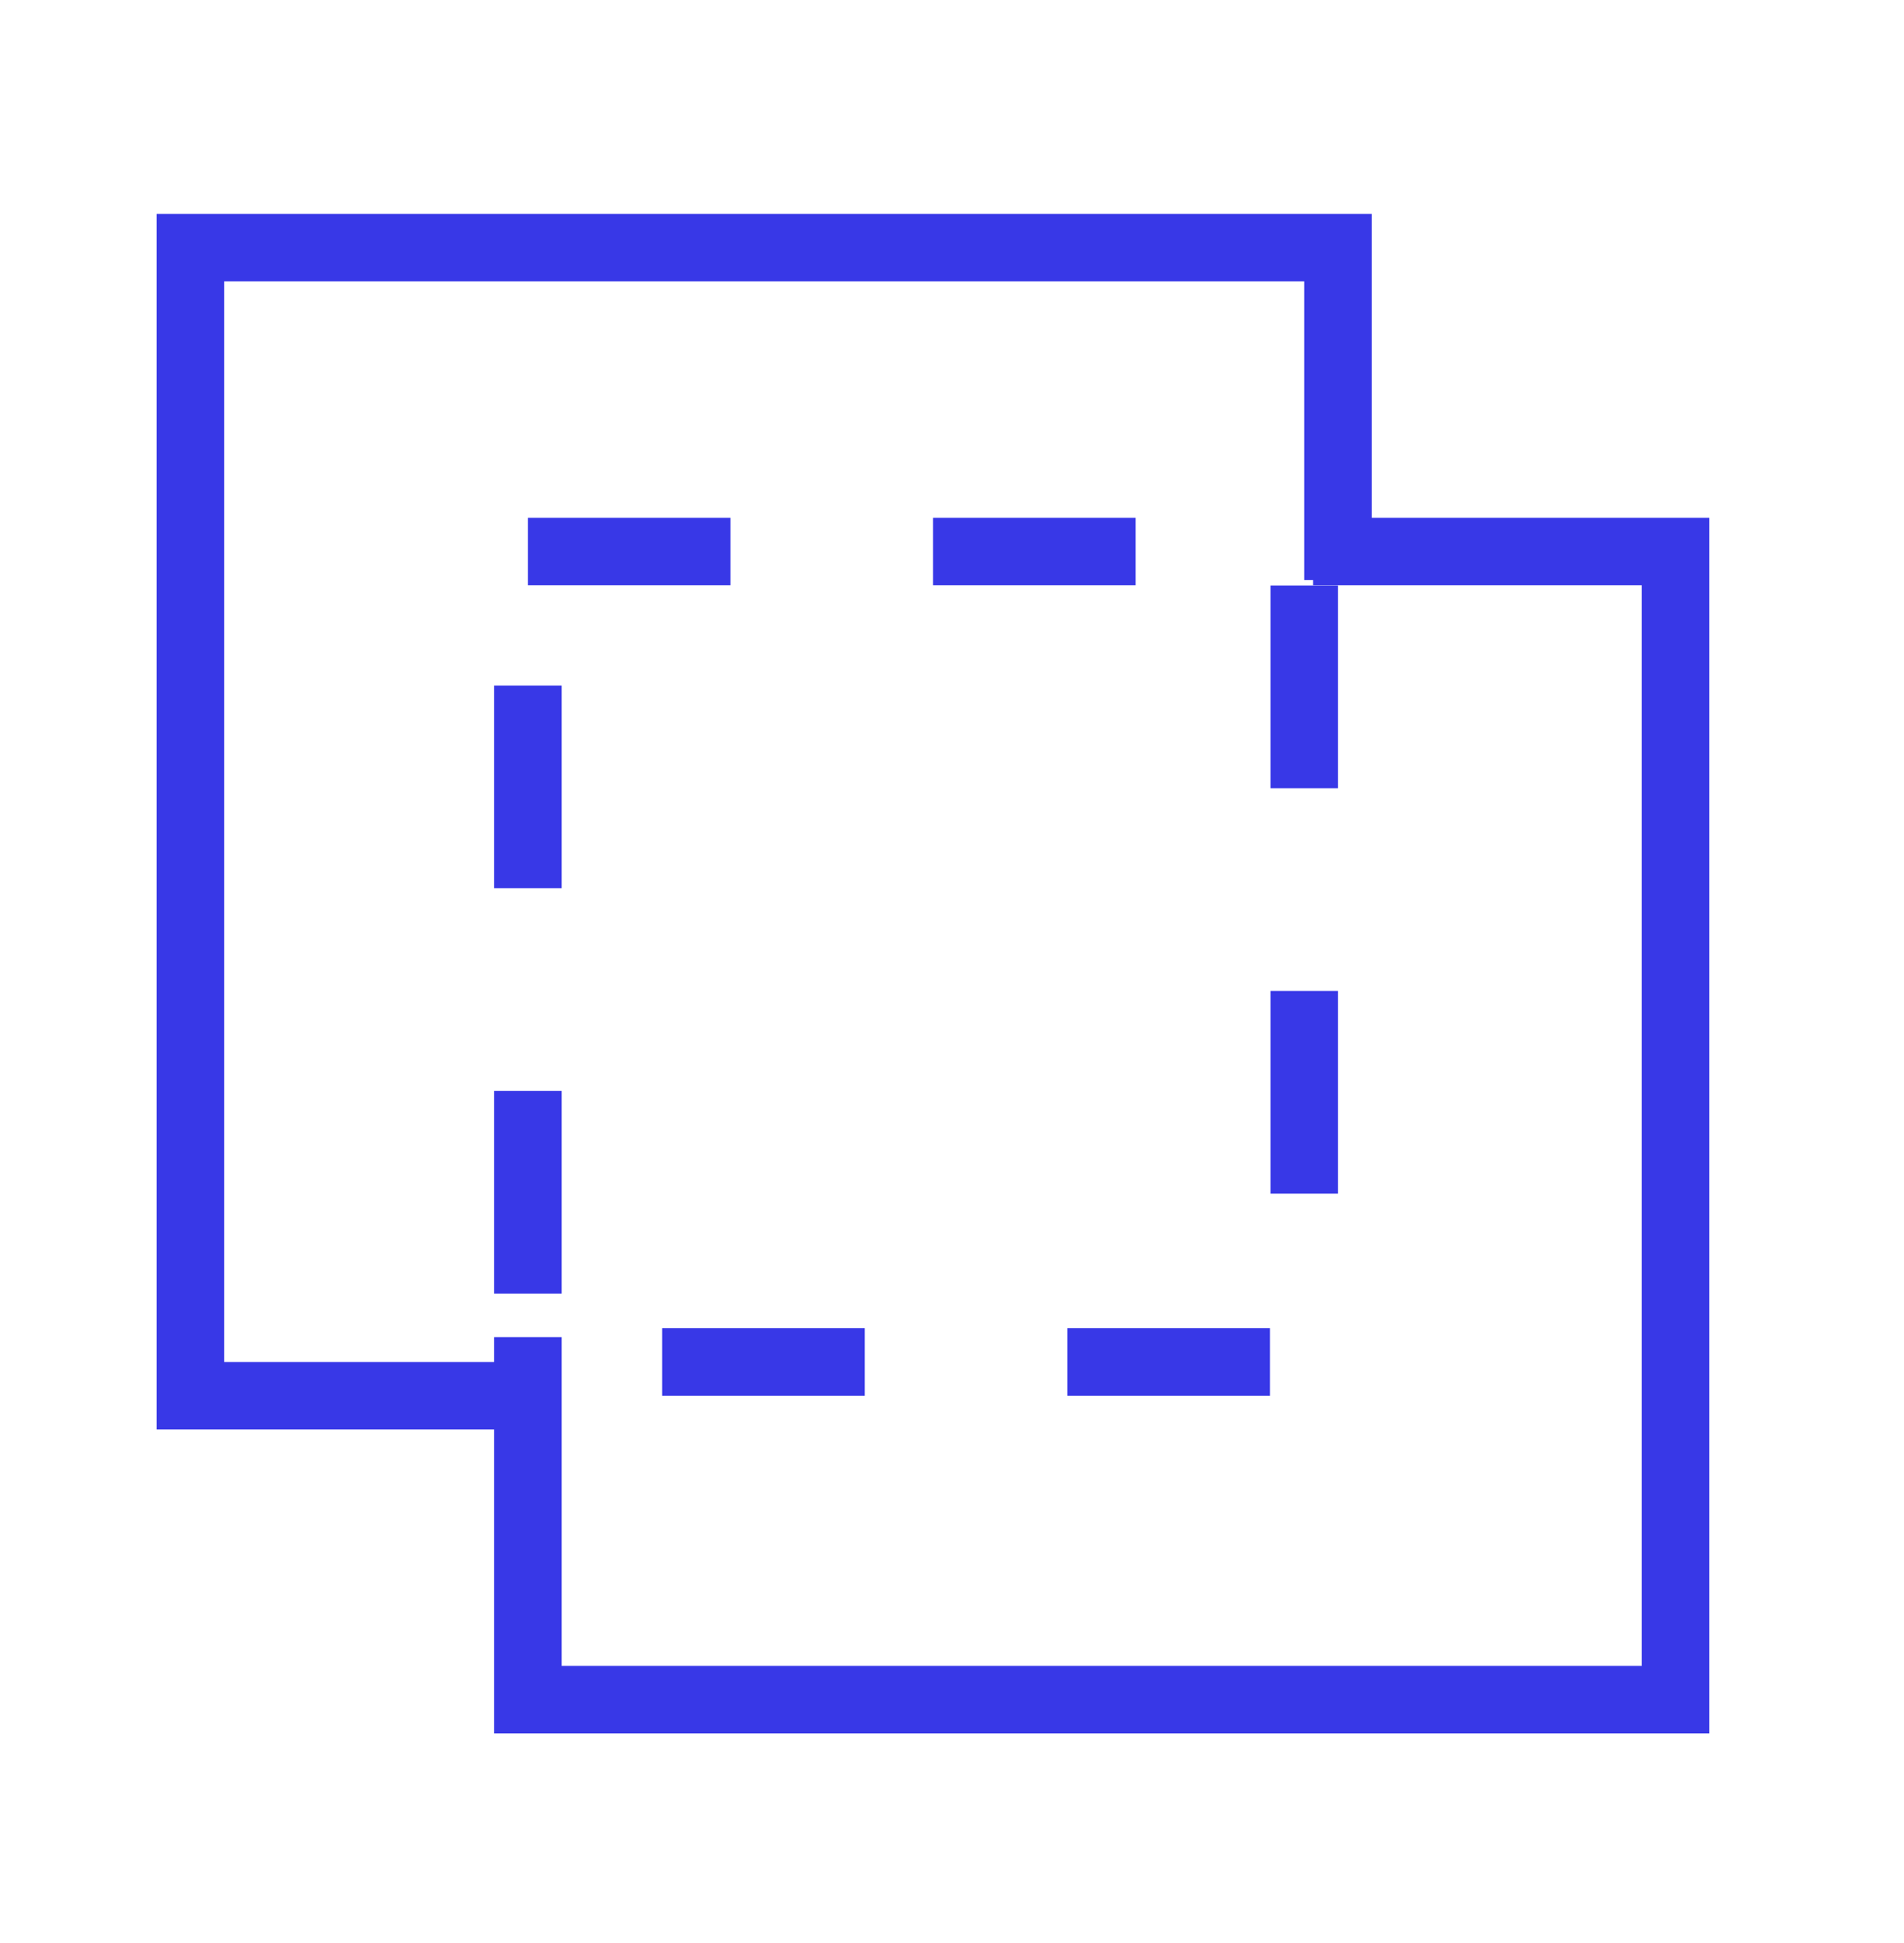
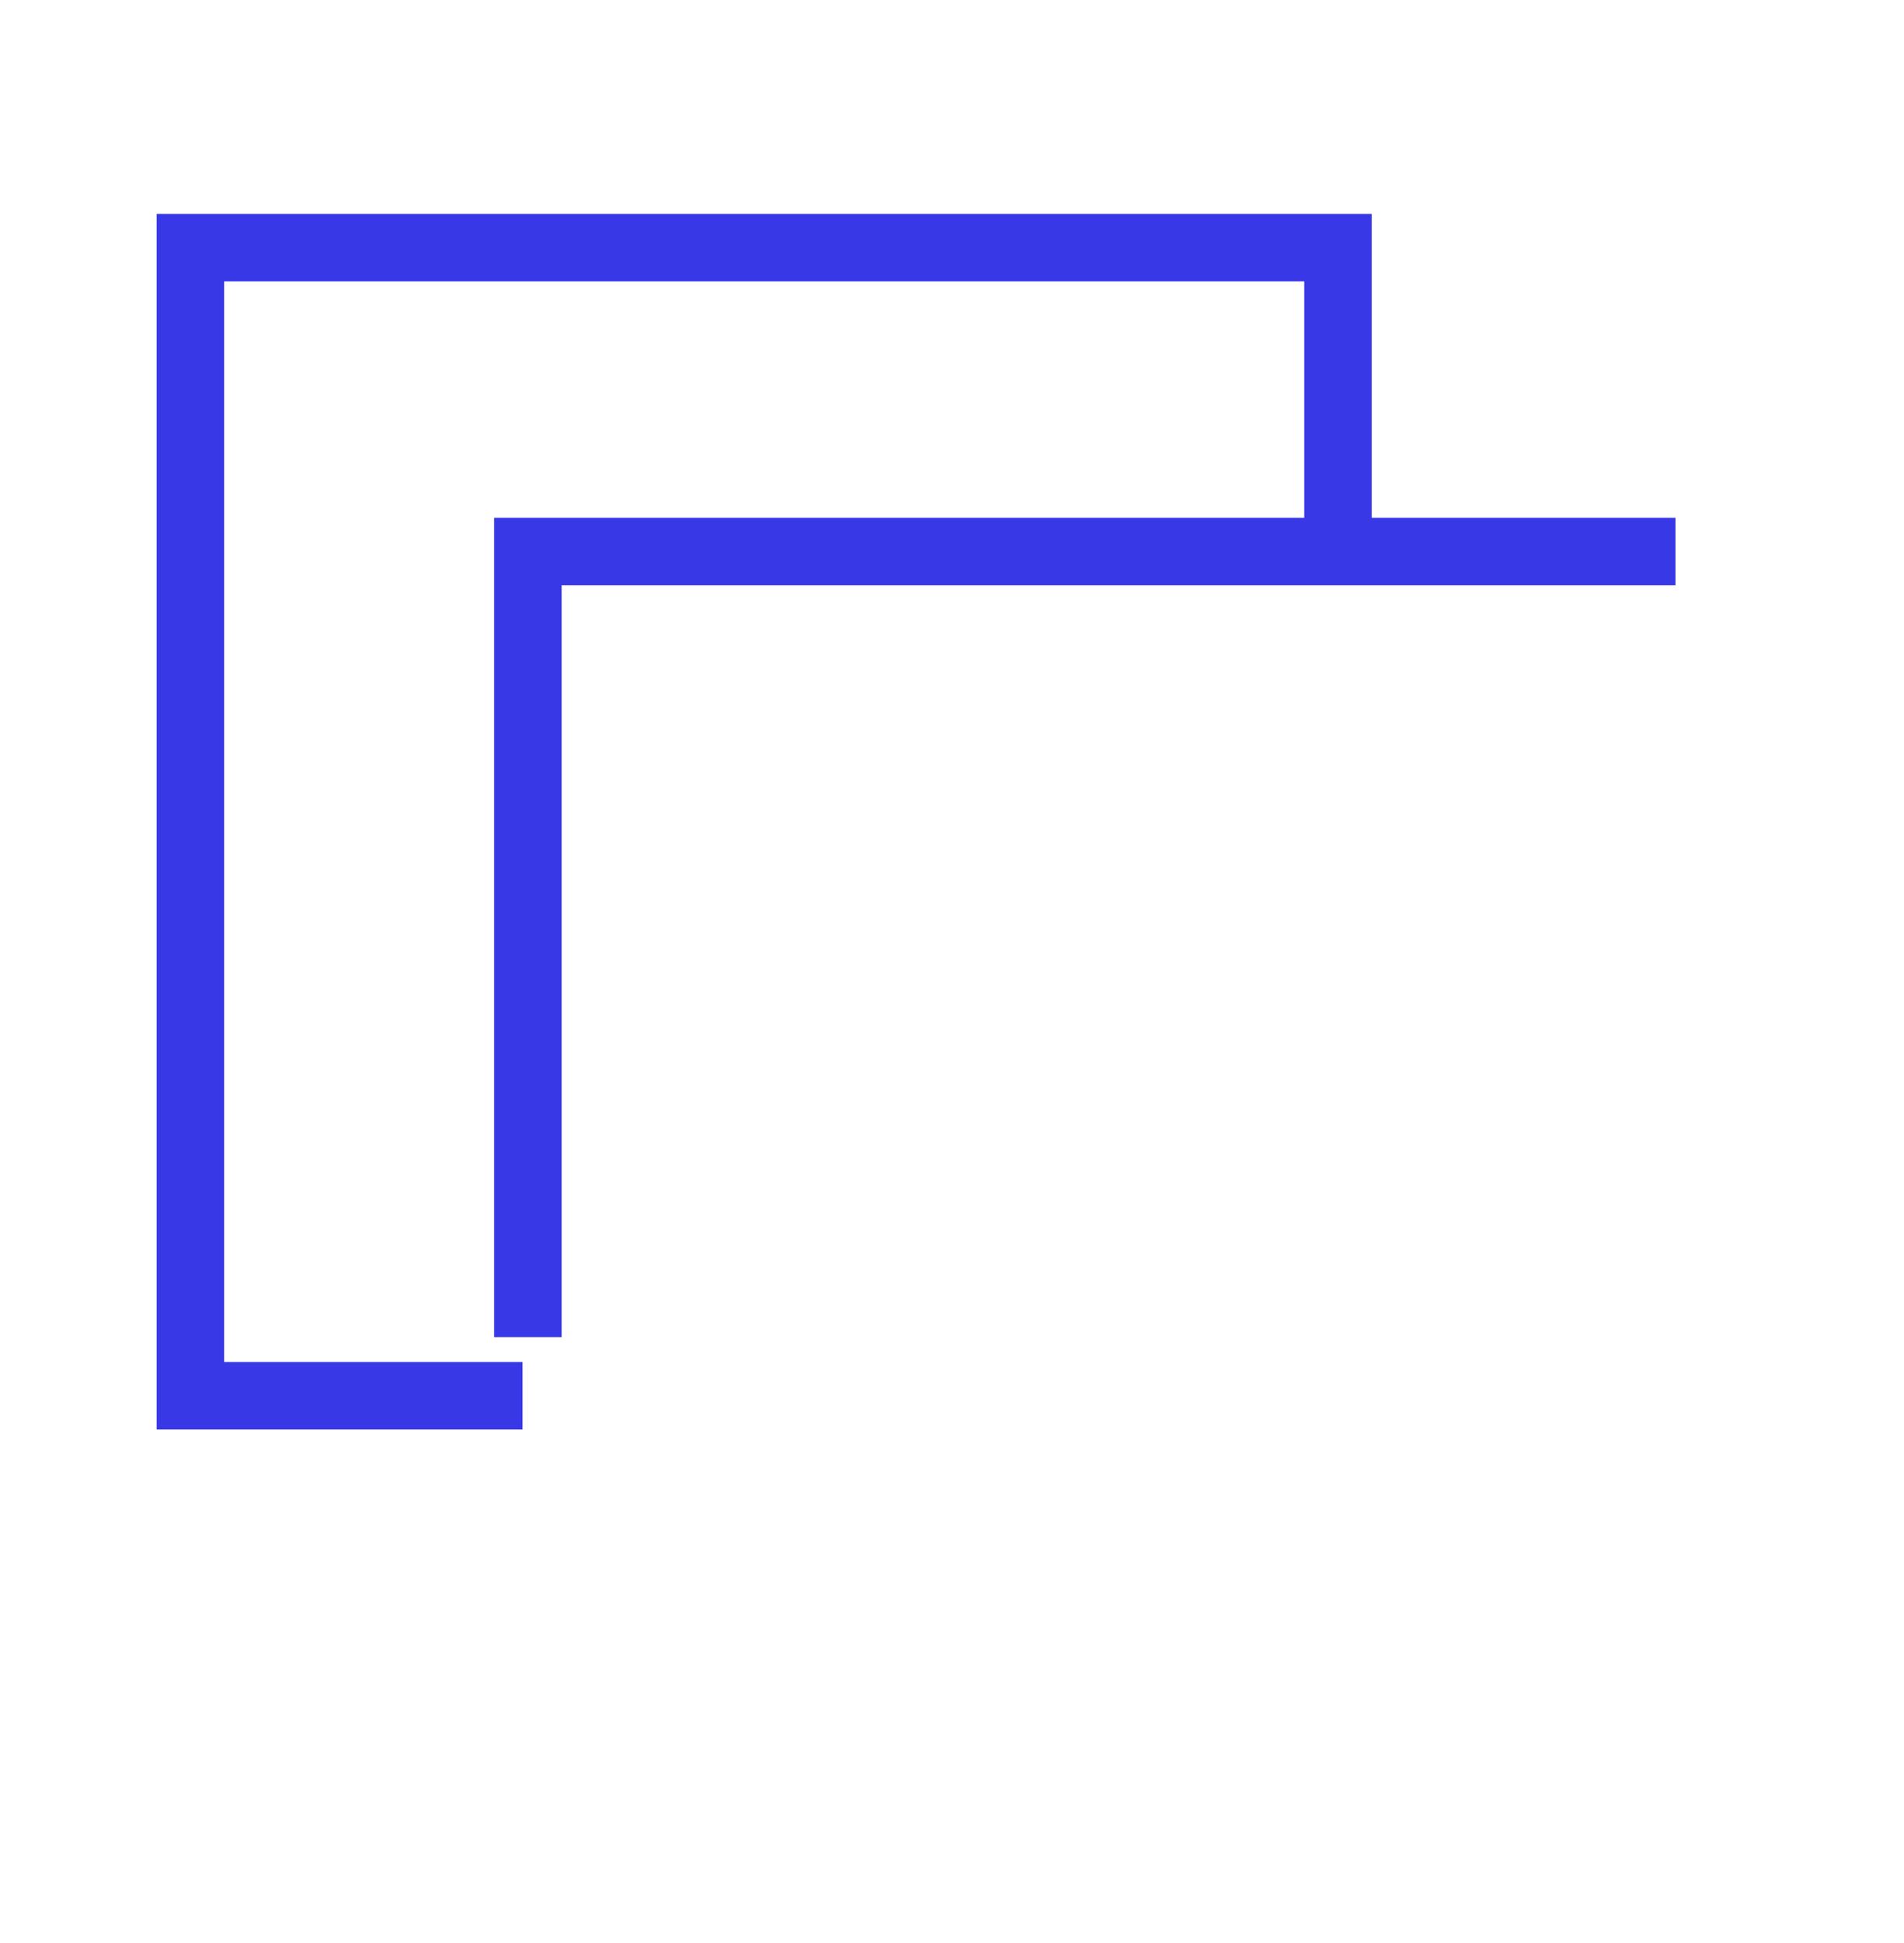
<svg xmlns="http://www.w3.org/2000/svg" width="50" height="51" viewBox="0 0 50 51" fill="none">
  <path d="M35.136 15.224V6.5H5V36.636H13.724" stroke="#3838E7" stroke-width="1.773" />
-   <path d="M34.483 14.477H44V44.613H13.863V35.096" stroke="#3838E7" stroke-width="1.773" />
-   <path d="M13.863 14.477H34.25V35.749H13.863V14.477Z" stroke="#3838E7" stroke-width="1.773" stroke-dasharray="5.32 5.32" />
+   <path d="M34.483 14.477H44H13.863V35.096" stroke="#3838E7" stroke-width="1.773" />
</svg>